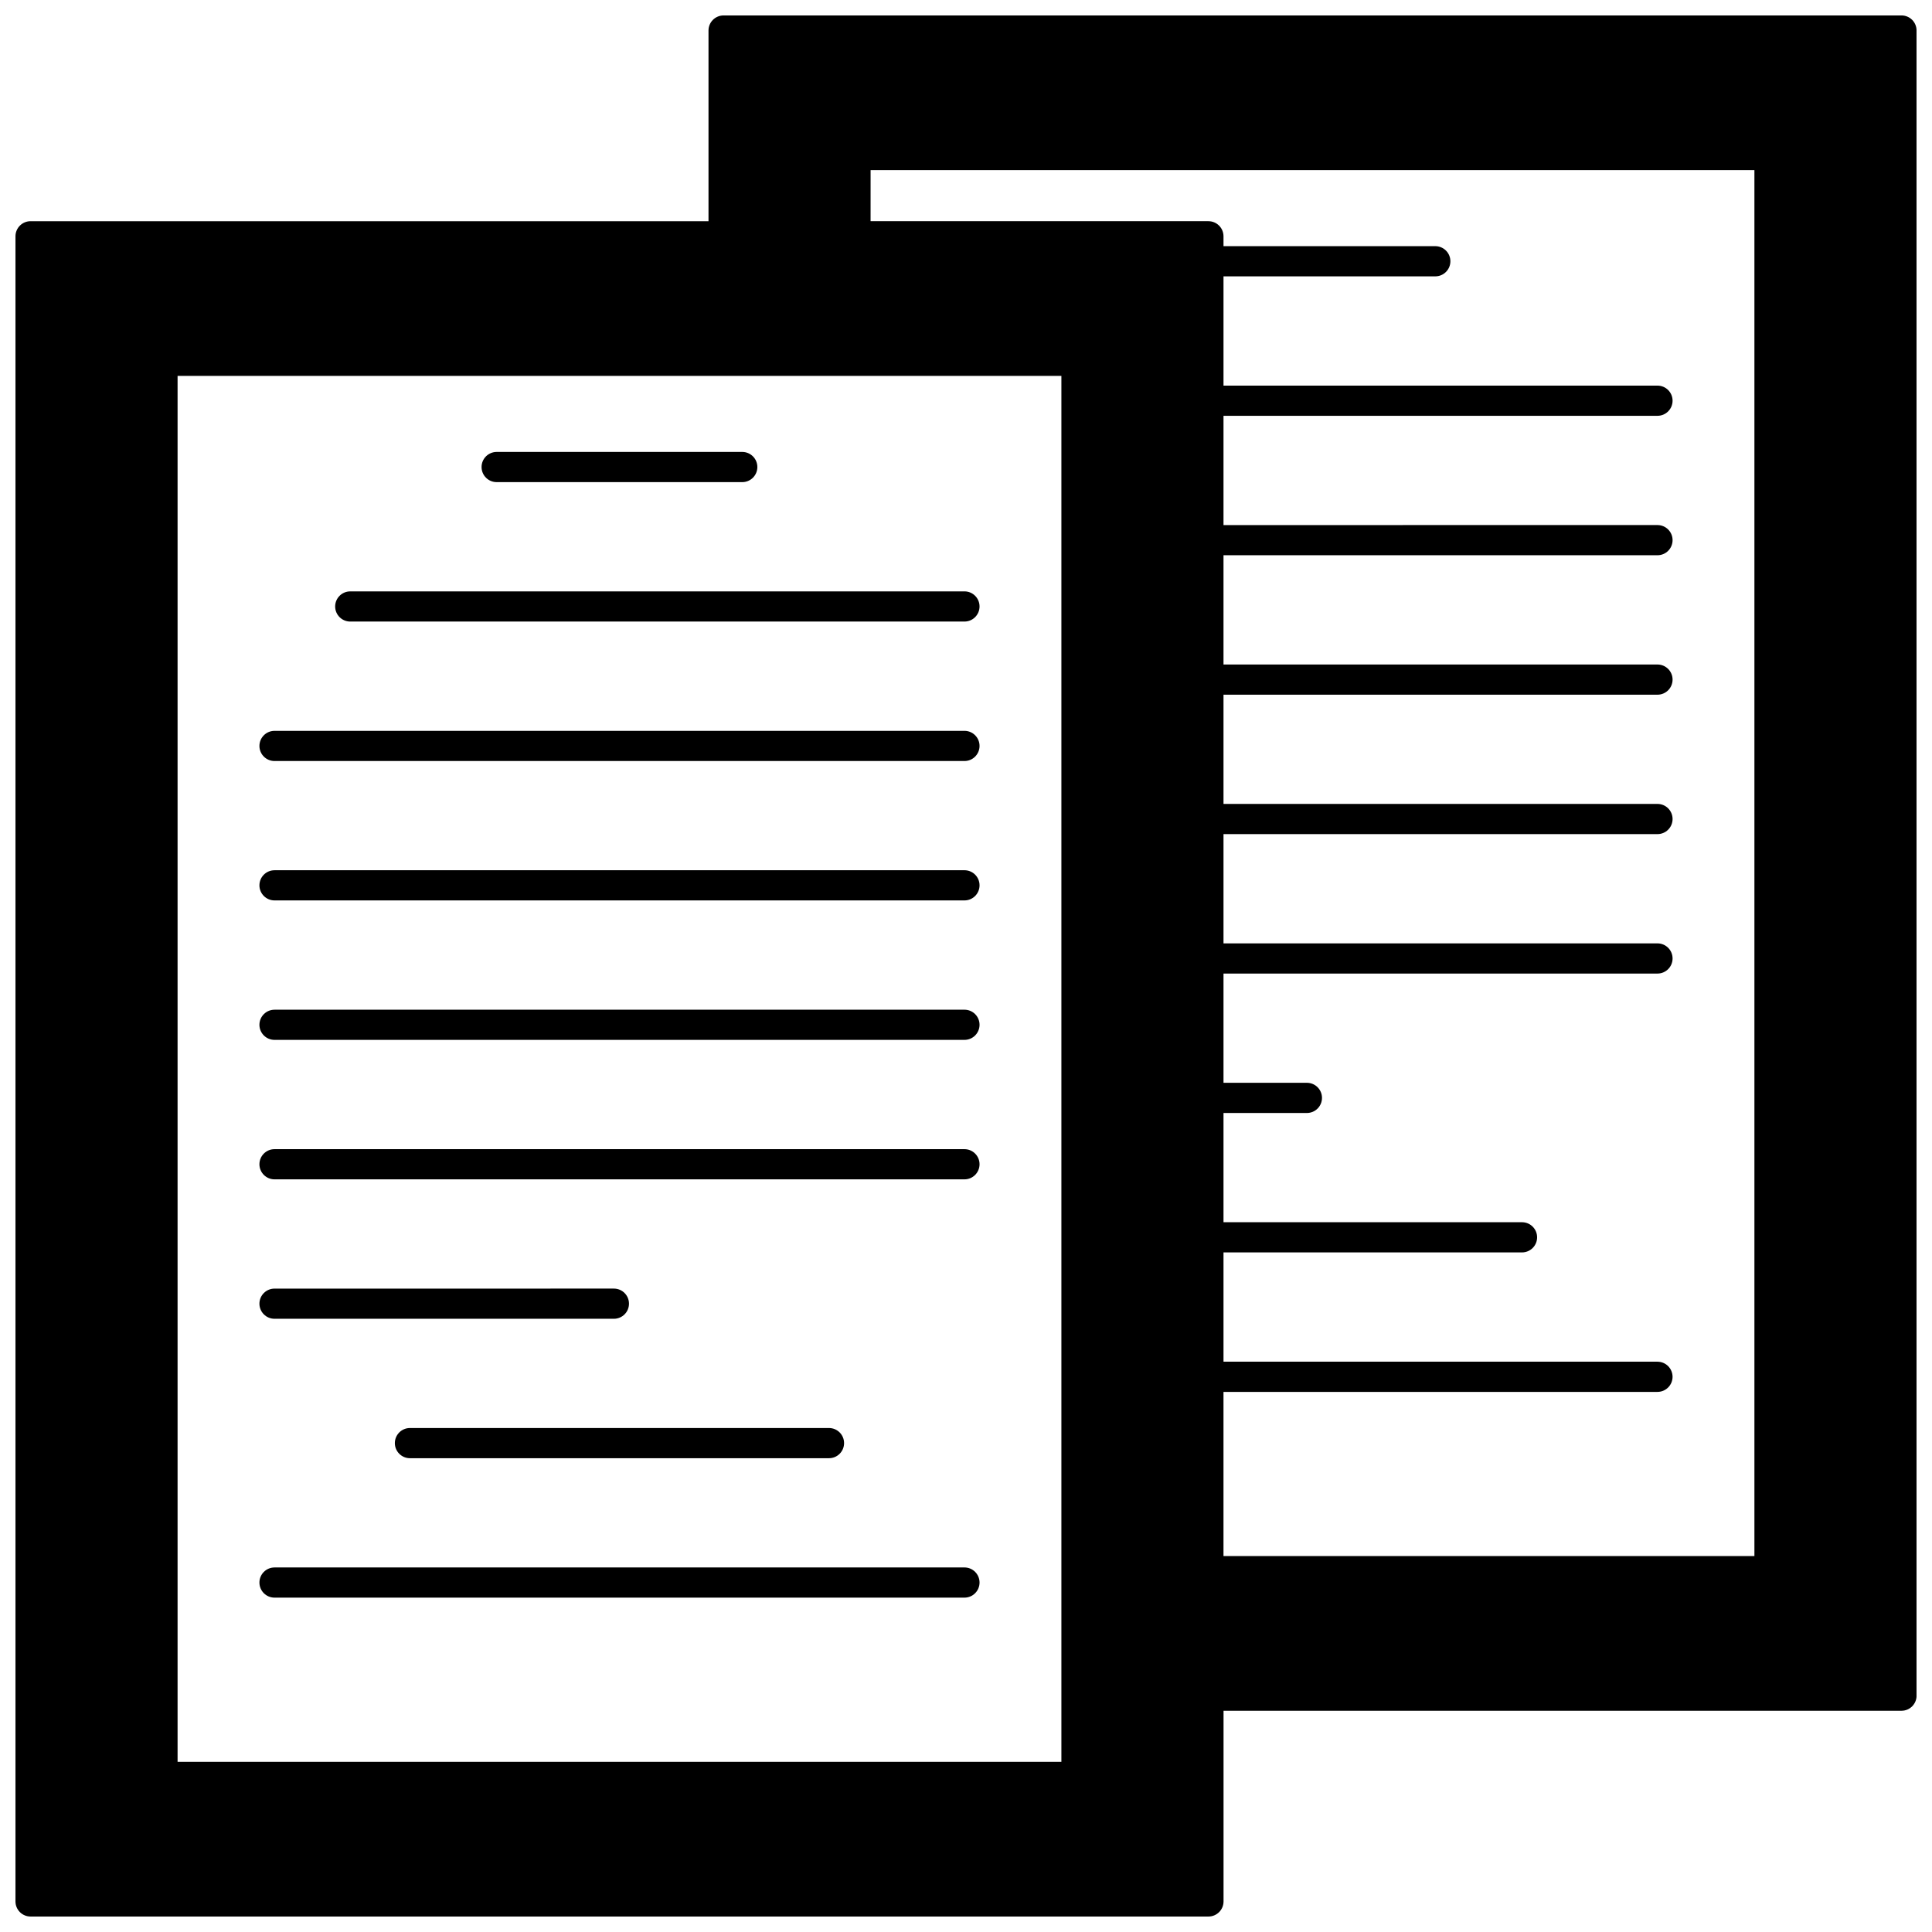
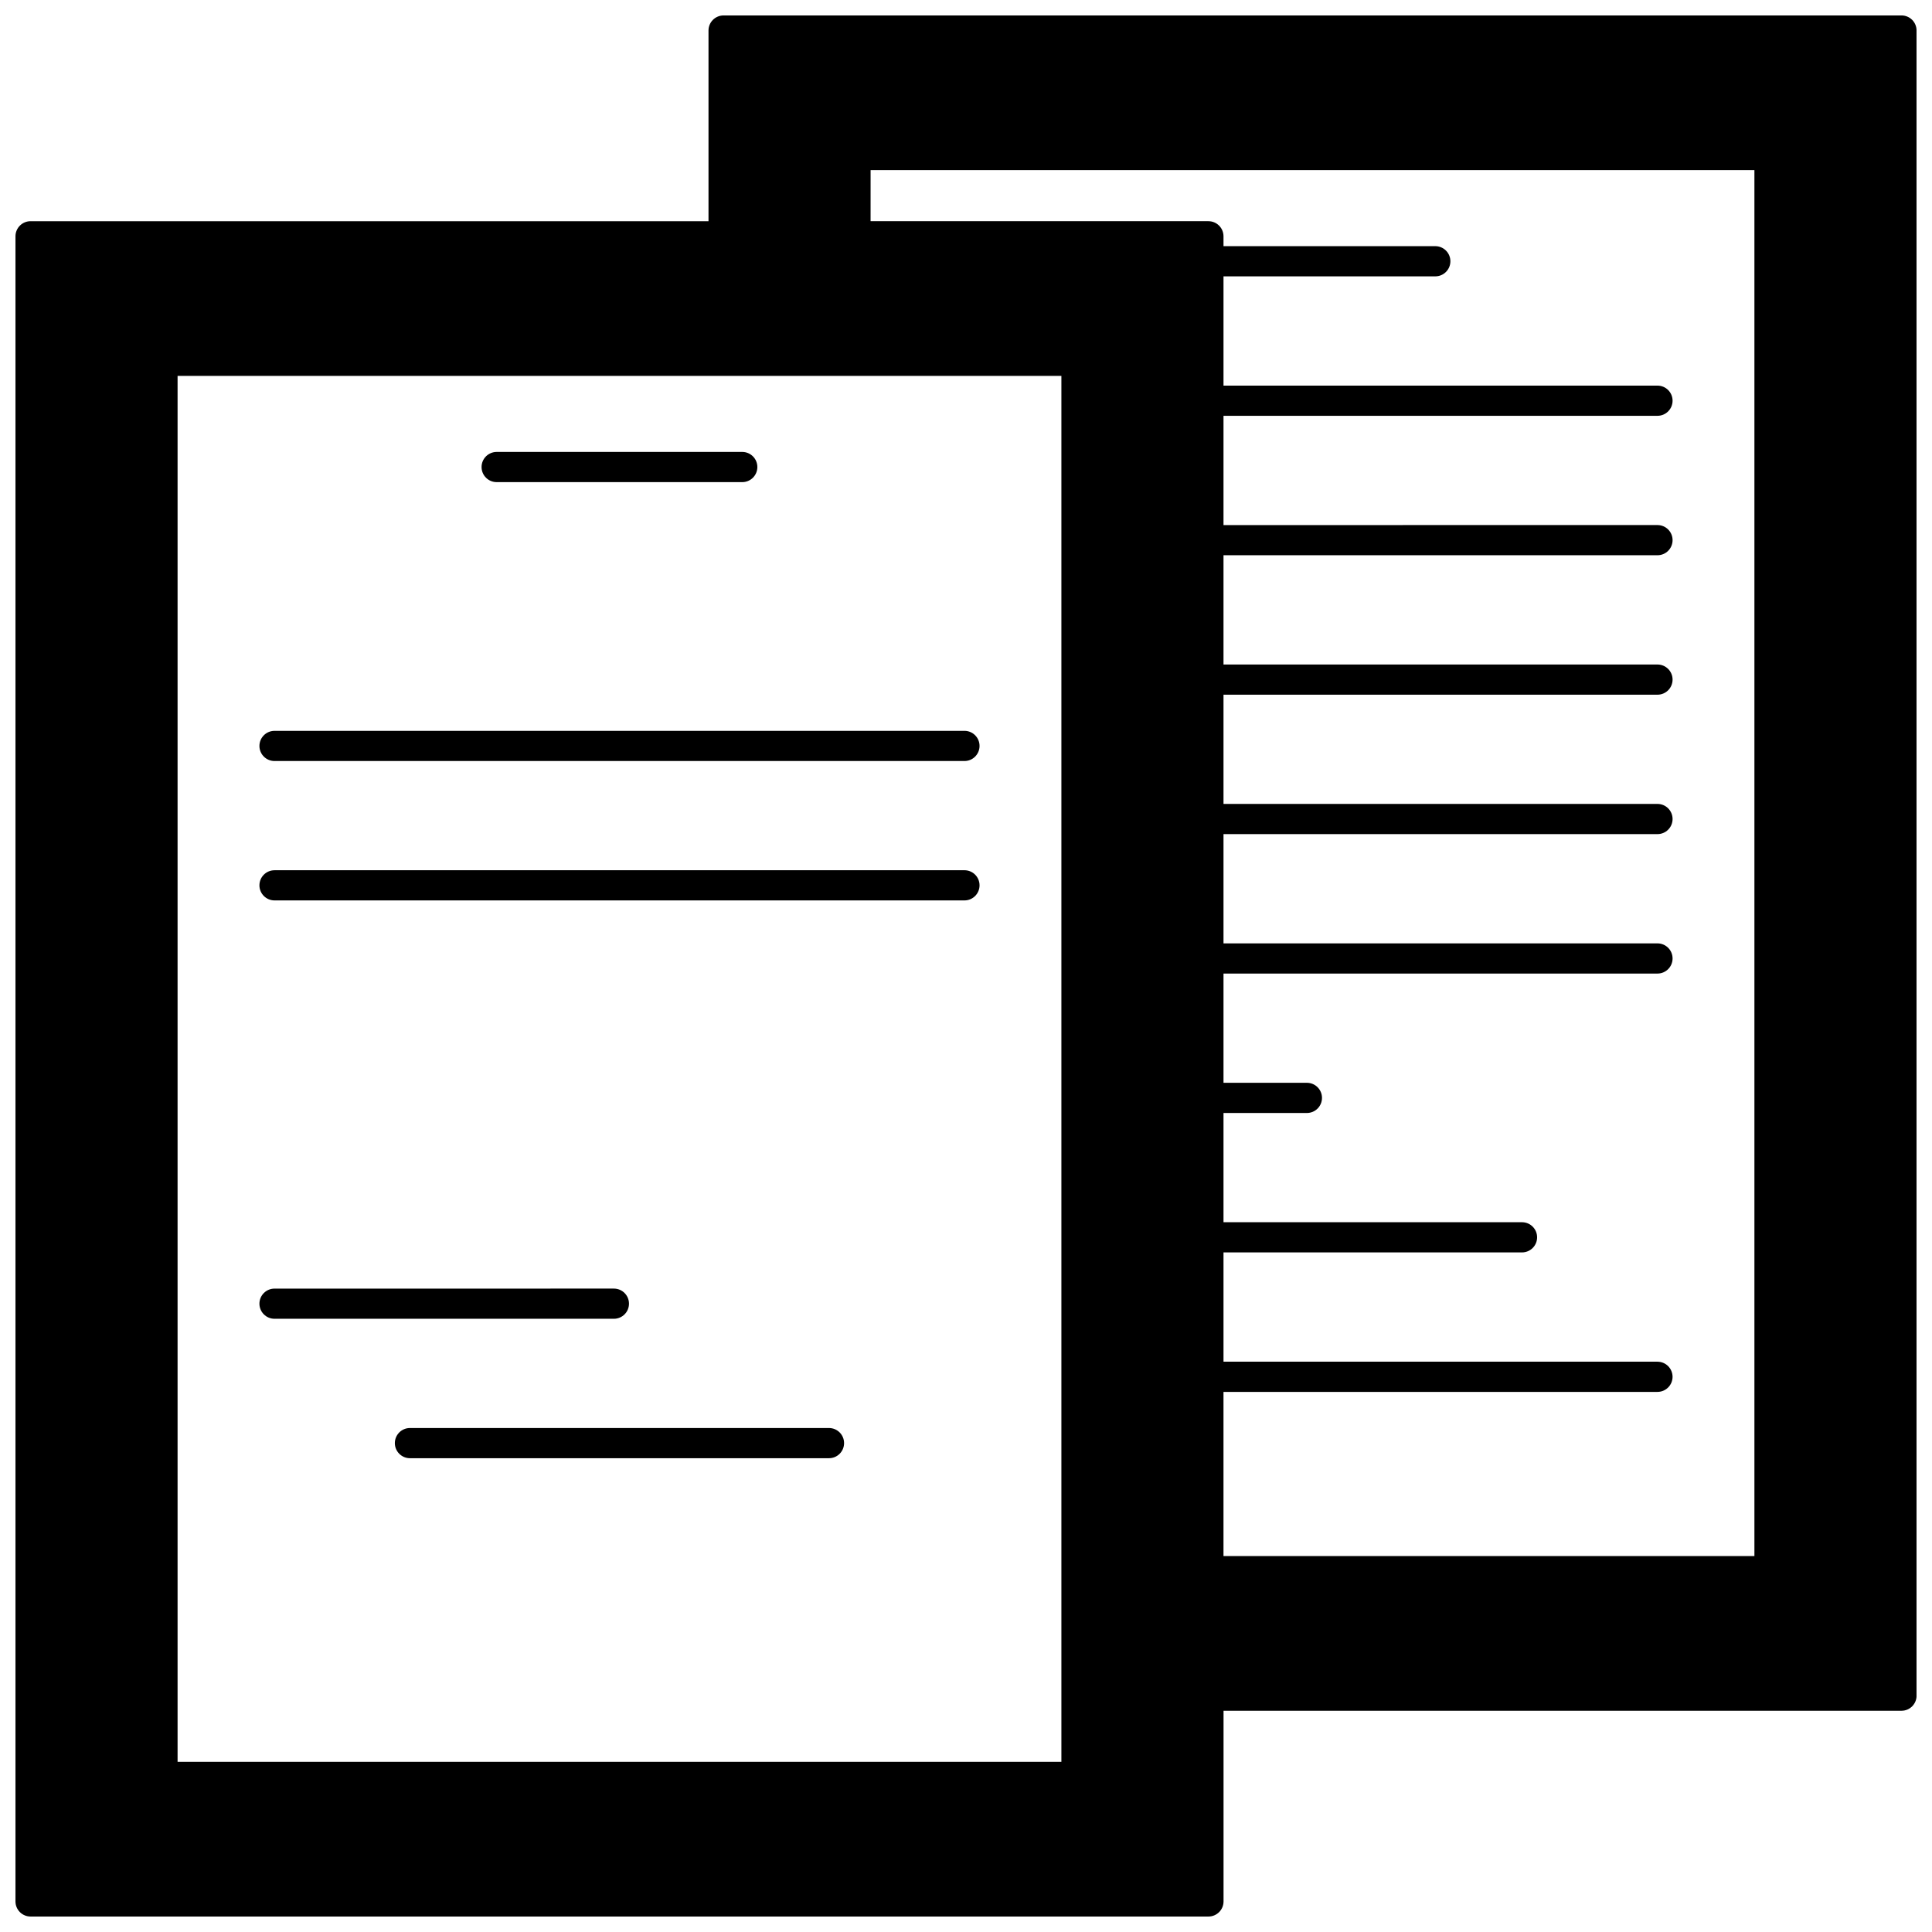
<svg xmlns="http://www.w3.org/2000/svg" width="800px" height="800px" version="1.1" viewBox="144 144 512 512">
  <defs>
    <clipPath id="a">
      <path d="m148.09 148.09h503.81v503.81h-503.81z" />
    </clipPath>
  </defs>
-   <path d="m216.75 567.39h182.84c2.207 0 4-1.789 4-4 0-2.207-1.789-4-4-4l-182.84 0.004c-2.207 0-4 1.789-4 4 0.004 2.207 1.793 3.996 4 3.996z" />
  <path d="m252.64 522.44c-2.207 0-4 1.789-4 4 0 2.207 1.789 4 4 4h111.05c2.207 0 4-1.789 4-4 0-2.207-1.789-4-4-4z" />
  <path d="m216.75 493.49h89.938c2.207 0 4-1.789 4-4 0-2.207-1.789-4-4-4l-89.938 0.004c-2.207 0-4 1.789-4 4 0.004 2.207 1.793 3.996 4 3.996z" />
-   <path d="m216.75 456.54h182.84c2.207 0 4-1.789 4-4 0-2.207-1.789-4-4-4h-182.84c-2.207 0-4 1.789-4 4 0.004 2.207 1.793 4 4 4z" />
-   <path d="m216.75 419.58h182.84c2.207 0 4-1.789 4-4 0-2.207-1.789-4-4-4l-182.84 0.004c-2.207 0-4 1.789-4 4 0.004 2.203 1.793 3.996 4 3.996z" />
  <path d="m216.75 382.62h182.84c2.207 0 4-1.789 4-4 0-2.207-1.789-4-4-4l-182.84 0.004c-2.207 0-4 1.789-4 4 0.004 2.207 1.793 3.996 4 3.996z" />
  <path d="m216.75 345.68h182.84c2.207 0 4-1.789 4-4 0-2.207-1.789-4-4-4l-182.84 0.004c-2.207 0-4 1.789-4 4 0.004 2.207 1.793 3.996 4 3.996z" />
-   <path d="m236.82 308.72h162.77c2.207 0 4-1.789 4-4 0-2.207-1.789-4-4-4l-162.77 0.004c-2.207 0-4 1.789-4 4 0 2.207 1.793 3.996 4 3.996z" />
  <path d="m275.62 271.77h65.086c2.207 0 4-1.789 4-4 0-2.207-1.789-4-4-4h-65.086c-2.207 0-4 1.789-4 4 0.004 2.211 1.793 4 4 4z" />
  <g clip-path="url(#a)">
    <path d="m647.91 148.09h-312.15c-2.207 0-4 1.789-4 4v50.531h-179.66c-2.207 0-4 1.789-4 4v441.28c0 2.207 1.789 4 4 4h312.15c2.207 0 4-1.789 4-4v-50.531h179.66c2.207 0 4-1.789 4-4l-0.004-441.28c0-2.211-1.789-4-3.996-4zm-222.63 95.523v367.29h-234.22v-367.29zm157.97 261.25h-115.01v-28.961h79.109c2.207 0 4-1.789 4-4 0-2.207-1.789-4-4-4h-79.109v-28.949h22.102c2.207 0 4-1.789 4-4 0-2.207-1.789-4-4-4h-22.102v-28.949h115.01c2.207 0 4-1.789 4-4 0-2.207-1.789-4-4-4l-115.01 0.004v-28.961h115.01c2.207 0 4-1.789 4-4 0-2.207-1.789-4-4-4l-115.01 0.004v-28.949h115.01c2.207 0 4-1.789 4-4 0-2.207-1.789-4-4-4l-115.01 0.004v-28.961h115.01c2.207 0 4-1.789 4-4 0-2.207-1.789-4-4-4l-115.01 0.004v-28.957h115.01c2.207 0 4-1.789 4-4 0-2.207-1.789-4-4-4h-115.01v-28.957h56.129c2.207 0 4-1.789 4-4 0-2.207-1.789-4-4-4h-56.129v-2.617c0-2.207-1.789-4-4-4h-89.527l0.004-13.531h234.22v367.29h-140.7v-43.512h115.01c2.207 0 4-1.789 4-4-0.004-2.207-1.793-4-4-4z" />
  </g>
</svg>